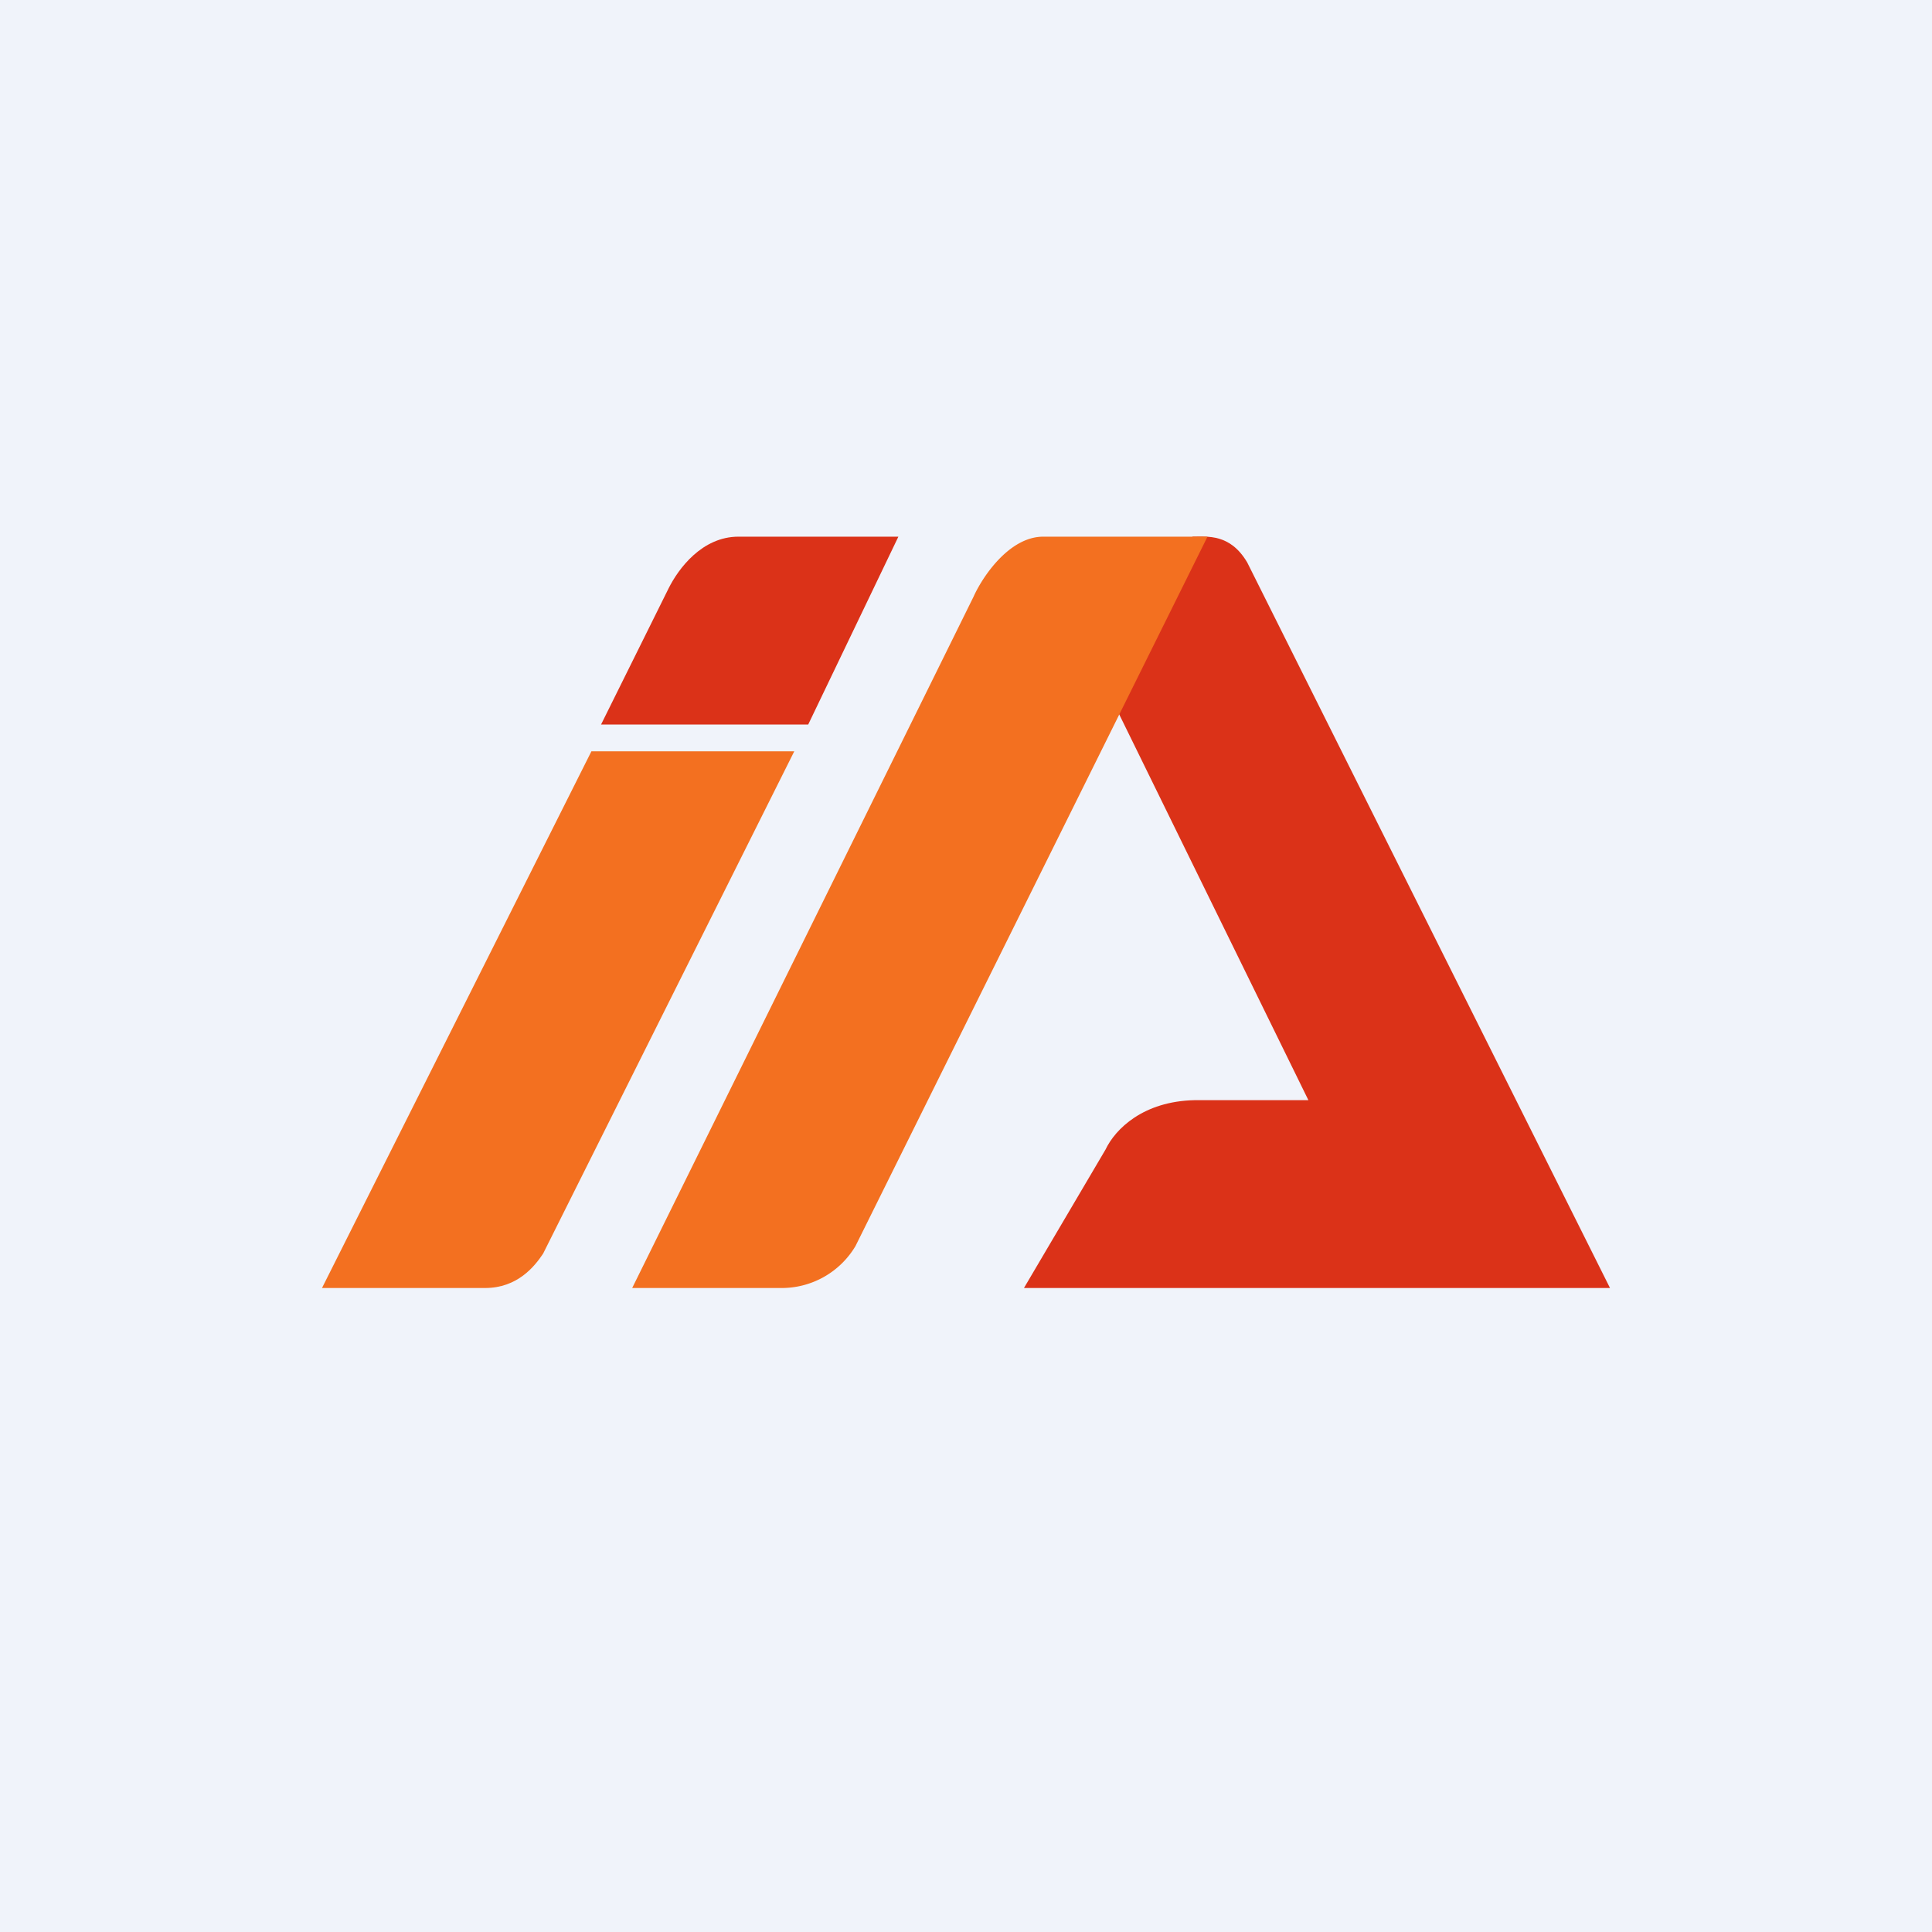
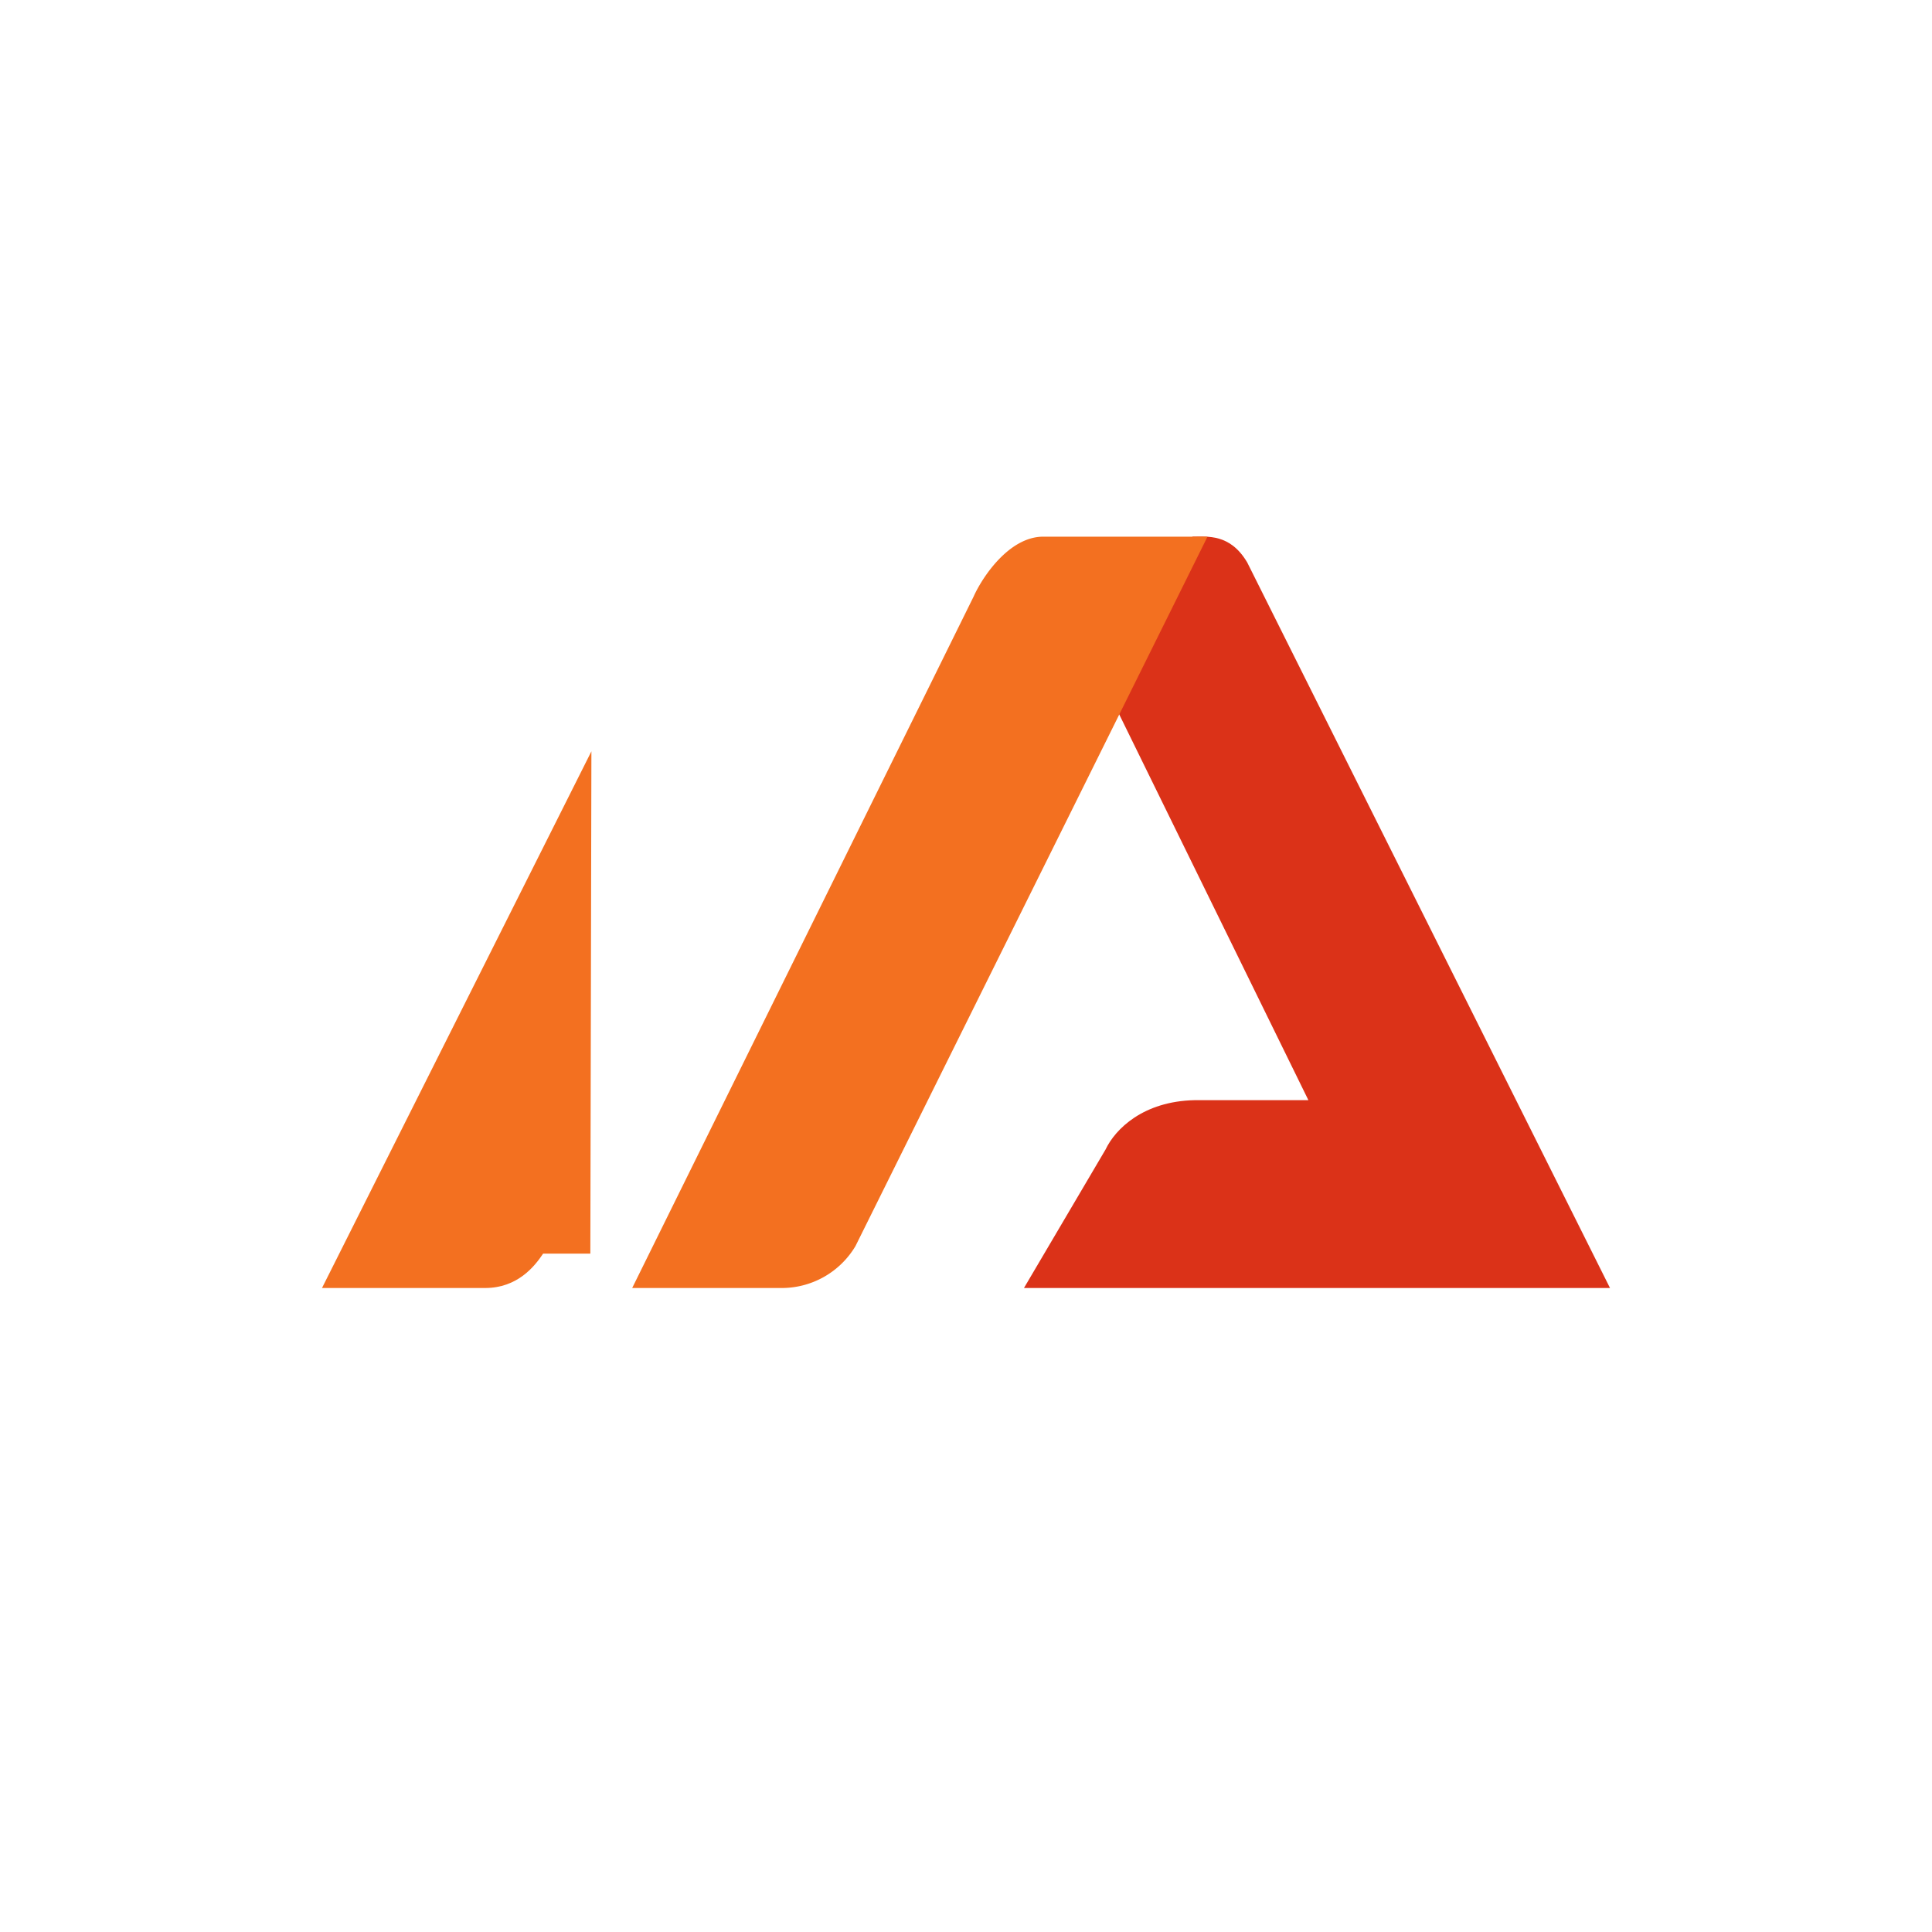
<svg xmlns="http://www.w3.org/2000/svg" width="18" height="18">
-   <path fill="#F0F3FA" d="M0 0h18v18H0z" />
  <path d="M11.62 5.24c-.16-.27-.37-.24-.51-.24l-.7 1.62 1.78 3.63h-1.06c-.48.01-.74.27-.83.46L9.54 12H15l-3.38-6.76z" fill="#DB3218" />
-   <path d="M5.51 7L3 12h1.52c.3 0 .46-.2.54-.32L7.4 7H5.5z" fill="#F37020" />
-   <path d="M6.23 5.48L5.6 6.75h1.93L8.37 5H6.88c-.34 0-.56.3-.65.48z" fill="#DB3218" />
+   <path d="M5.51 7L3 12h1.52c.3 0 .46-.2.54-.32H5.5z" fill="#F37020" />
  <path d="M9.07 5.56L5.89 12h1.38a.8.8 0 00.7-.39L11.25 5H9.72c-.32 0-.57.38-.65.56z" fill="#F37020" />
</svg>